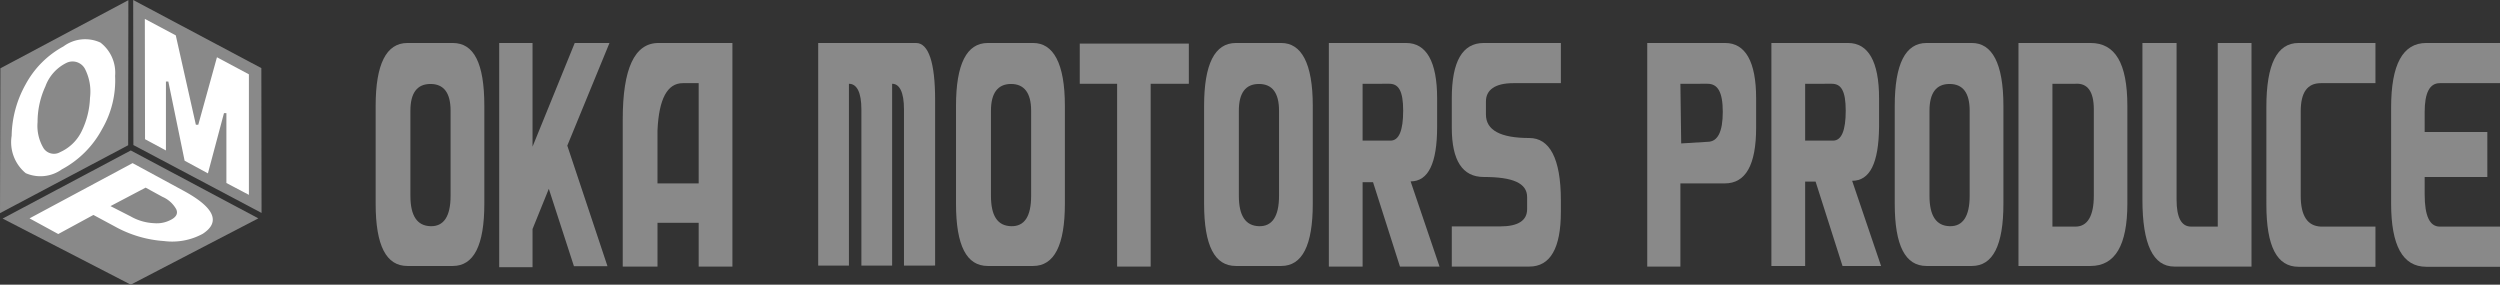
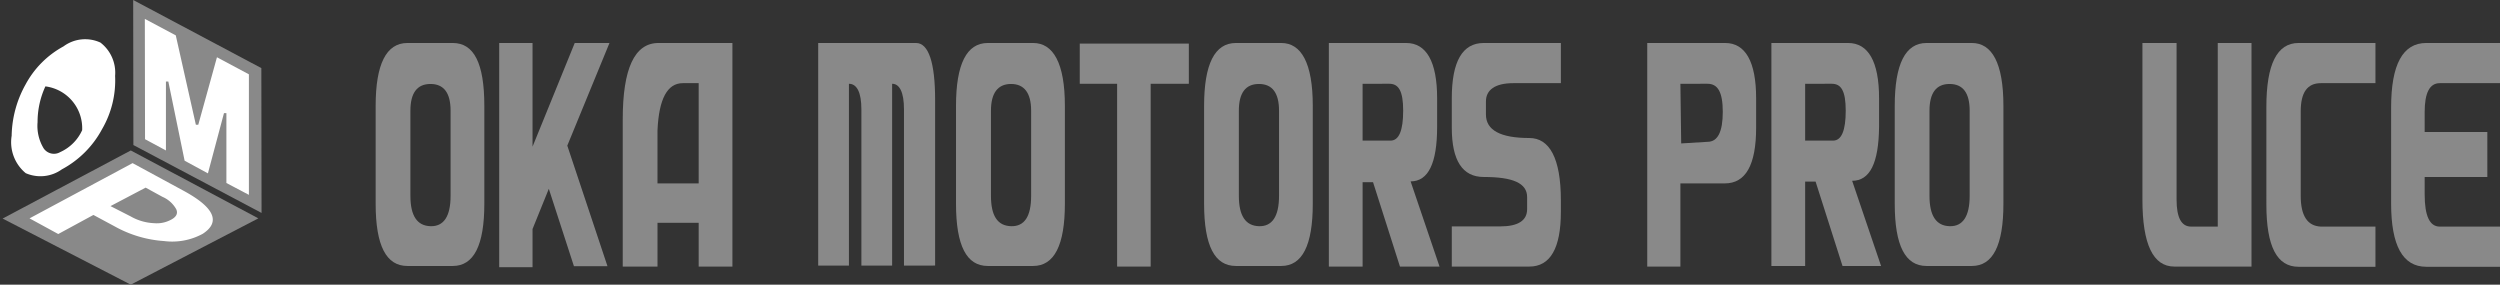
<svg xmlns="http://www.w3.org/2000/svg" viewBox="0 0 124.45 14.17">
  <rect x="0" y="0" width="124.45" height="14.17" fill="#333333" stroke="none" />
  <defs>
    <style>.cls-1{fill:#898989;}.cls-2{fill:#fff;}</style>
  </defs>
  <g id="レイヤー_2" data-name="レイヤー 2">
    <g id="レイヤー_1-2" data-name="レイヤー 1">
-       <polygon class="cls-1" points="6.38 7.23 0 10.61 0.02 3.4 6.39 0.01 6.38 7.23" />
-       <path class="cls-2" d="M.58,6.76a5.42,5.42,0,0,1,.69-2.55,4.67,4.67,0,0,1,1.89-1.9A1.81,1.81,0,0,1,5,2.12a1.89,1.89,0,0,1,.73,1.66,4.81,4.81,0,0,1-.65,2.65,4.88,4.88,0,0,1-2,2,1.83,1.83,0,0,1-1.8.19A2,2,0,0,1,.58,6.76Zm1.29-.68a2.16,2.16,0,0,0,.3,1.3A.62.62,0,0,0,3,7.57,2.18,2.18,0,0,0,4.09,6.48a4.1,4.1,0,0,0,.39-1.61,2.48,2.48,0,0,0-.25-1.44.7.7,0,0,0-.9-.31A2.1,2.1,0,0,0,2.26,4.3,4.23,4.23,0,0,0,1.87,6.08Z" />
+       <path class="cls-2" d="M.58,6.76a5.42,5.42,0,0,1,.69-2.55,4.67,4.67,0,0,1,1.89-1.9A1.81,1.81,0,0,1,5,2.12a1.89,1.89,0,0,1,.73,1.66,4.81,4.81,0,0,1-.65,2.65,4.88,4.88,0,0,1-2,2,1.83,1.83,0,0,1-1.8.19A2,2,0,0,1,.58,6.76Zm1.29-.68a2.16,2.16,0,0,0,.3,1.3A.62.62,0,0,0,3,7.57,2.18,2.18,0,0,0,4.09,6.48A2.1,2.1,0,0,0,2.26,4.3,4.23,4.23,0,0,0,1.87,6.08Z" />
      <polygon class="cls-1" points="13.02 10.6 6.64 7.22 6.63 0 13.01 3.39 13.02 10.6" />
      <path class="cls-2" d="M7.21.94l1.54.82,1,4.45h.12l.93-3.36,1.59.85v6l-1.12-.59,0-3.48h-.12l-.8,3L9.19,8,8.38,4.06H8.26l0,3.43L7.22,6.93Z" />
      <polygon class="cls-1" points="6.51 14.17 0.13 10.88 6.51 7.49 12.86 10.87 6.51 14.17" />
      <path class="cls-2" d="M6.6,8.12,9.09,9.47c1.59.85,1.91,1.58,1,2.17A3.17,3.17,0,0,1,8.17,12a5.85,5.85,0,0,1-2.46-.73l-1.06-.57-1.75.95-1.43-.78ZM5.5,10.26l1,.51a2.57,2.57,0,0,0,1.17.34,1.49,1.49,0,0,0,.84-.17c.27-.14.36-.32.26-.53a1.43,1.43,0,0,0-.68-.61l-.84-.46Z" />
      <path class="cls-1" d="M22.54,2.14c1.05,0,1.57,1,1.57,3.13v4.87c0,2.07-.52,3.1-1.57,3.1H20.28c-1.05,0-1.58-1-1.58-3.1V5.27c0-2.08.53-3.13,1.58-3.13Zm-.11,7.61V5.51c0-.89-.34-1.33-1-1.33s-1,.44-1,1.33V9.75c0,1,.34,1.49,1,1.51S22.43,10.77,22.43,9.75Z" />
      <path class="cls-1" d="M24.85,2.14h1.66V7.3l2.1-5.16h1.73l-2.1,5.11,2,6H28.57L27.32,9.4l-.81,2v1.9H24.85Z" />
      <path class="cls-1" d="M36.46,2.14V13.27H34.78V11.09H32.73v2.18H31V5.94c0-2.53.59-3.8,1.78-3.8Zm-1.68,2-.79,0c-.77,0-1.19.78-1.26,2.35V9.13h2.05Z" />
      <path class="cls-1" d="M40.73,13.22V2.14H45.6c.63,0,.95,1,.95,2.82v8.26H45V5.44c0-.85-.22-1.27-.59-1.27v9.05H42.88V5.44c0-.85-.23-1.27-.62-1.27v9.05Z" />
      <path class="cls-1" d="M51.43,2.14c1,0,1.58,1,1.58,3.13v4.87c0,2.07-.53,3.1-1.58,3.1H49.17c-1.05,0-1.58-1-1.58-3.1V5.27c0-2.08.53-3.13,1.58-3.13Zm-.1,7.61V5.51c0-.89-.35-1.33-1-1.33s-1,.44-1,1.33V9.75c0,1,.33,1.49,1,1.51S51.33,10.77,51.33,9.75Z" />
      <path class="cls-1" d="M55.61,13.27V4.17H53.75v-2h5.43v2h-1.9v9.1Z" />
      <path class="cls-1" d="M63.78,2.14c1,0,1.57,1,1.57,3.13v4.87c0,2.07-.52,3.1-1.57,3.1H61.52c-1.05,0-1.58-1-1.58-3.1V5.27c0-2.08.53-3.13,1.58-3.13Zm-.11,7.61V5.51c0-.89-.34-1.33-1-1.33s-1,.44-1,1.33V9.75c0,1,.34,1.49,1,1.51S63.67,10.77,63.67,9.75Z" />
      <path class="cls-1" d="M66.15,2.14H70c1,0,1.54.92,1.54,2.75V6.32c0,1.81-.44,2.71-1.32,2.71l1.44,4.24H69.69l-1.34-4.2h-.52v4.2H66.15ZM67.83,7l1.39,0c.42,0,.63-.5.63-1.49s-.23-1.34-.69-1.34H67.83Z" />
      <path class="cls-1" d="M77.7,2.14v2l-2.37,0c-.91,0-1.36.34-1.36.91V5.7q0,1.17,2.16,1.17c1,0,1.57,1,1.57,3.1v.58c0,1.81-.53,2.72-1.57,2.72H72.27v-2h2.41c.89,0,1.34-.29,1.34-.86V9.81c0-.7-.72-1-2.16-1-1.06,0-1.59-.82-1.59-2.45V4.89c0-1.83.53-2.75,1.59-2.75Z" />
      <path class="cls-1" d="M82,2.14h3.88c1,0,1.54.92,1.54,2.75V6.36c0,1.85-.52,2.77-1.56,2.77H83.65v4.14H82Zm1.69,5L85,7.06c.51,0,.76-.5.76-1.49s-.25-1.4-.76-1.4H83.65Z" />
      <path class="cls-1" d="M88.18,2.14H92c1,0,1.54.92,1.54,2.75V6.32C93.52,8.13,93.08,9,92.2,9l1.44,4.24H91.72l-1.34-4.2h-.52v4.2H88.18ZM89.86,7l1.39,0c.42,0,.63-.5.63-1.49s-.23-1.34-.69-1.34H89.86Z" />
      <path class="cls-1" d="M98.16,2.14c1,0,1.57,1,1.57,3.13v4.87c0,2.07-.52,3.1-1.57,3.1H95.9c-1.05,0-1.58-1-1.58-3.1V5.27c0-2.08.53-3.13,1.58-3.13Zm-.11,7.61V5.51c0-.89-.34-1.33-1-1.33s-1,.44-1,1.33V9.75c0,1,.34,1.49,1,1.51S98.05,10.77,98.05,9.75Z" />
-       <path class="cls-1" d="M100.48,2.14h3.59c1.22,0,1.83,1,1.83,3.13v4.87c0,2.07-.61,3.1-1.83,3.1h-3.59Zm1.69,9.14h1.15c.6,0,.91-.54.91-1.53V5.44c0-.88-.31-1.31-.91-1.27h-1.15Z" />
      <path class="cls-1" d="M112.08,13.27h-3.84q-1.59,0-1.59-3.33V2.14h1.7v7.8c0,.89.24,1.34.72,1.34h1.33V2.14h1.68Z" />
      <path class="cls-1" d="M118.25,2.14v2h-2.72c-.67,0-1,.46-1,1.4V9.75c0,1,.34,1.5,1,1.53l2.72,0v2h-3.83c-1.07,0-1.6-1-1.6-3.1V5.32c0-2.12.53-3.18,1.6-3.18Z" />
      <path class="cls-1" d="M124.45,2.14v2h-3c-.5,0-.75.48-.75,1.43v1l3.12,0V8.81h-3.12v.87c0,1.07.25,1.6.75,1.6h3v2h-3.67c-1.17,0-1.75-1.05-1.75-3.15V5.35c0-2.14.58-3.21,1.75-3.21Z" />
    </g>
  </g>
</svg>